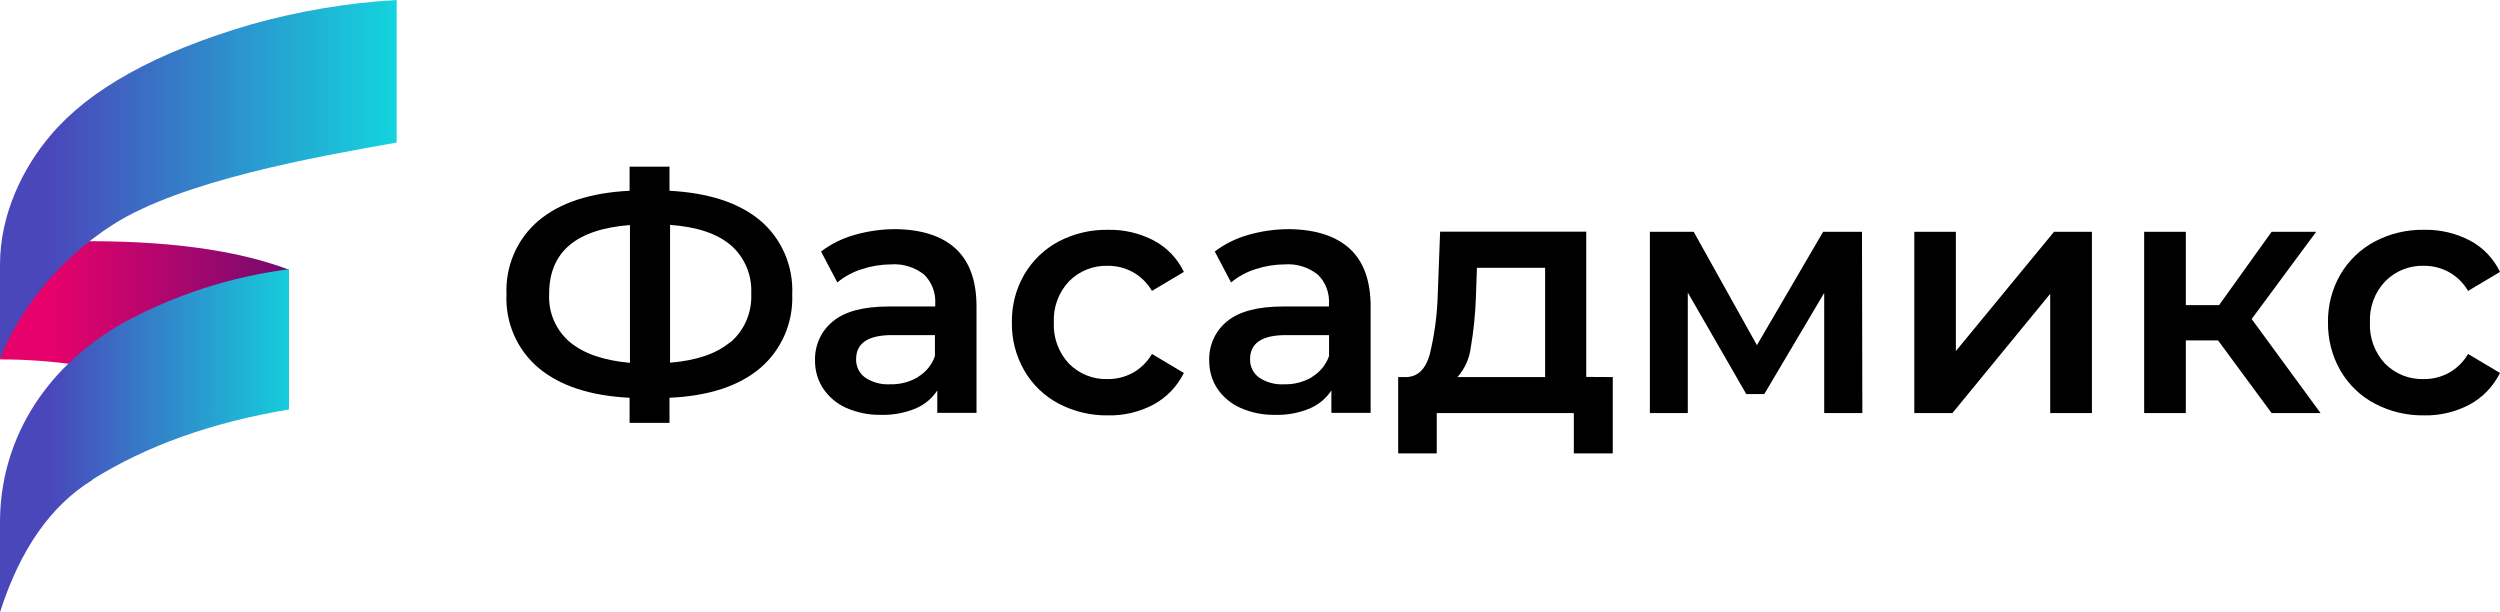
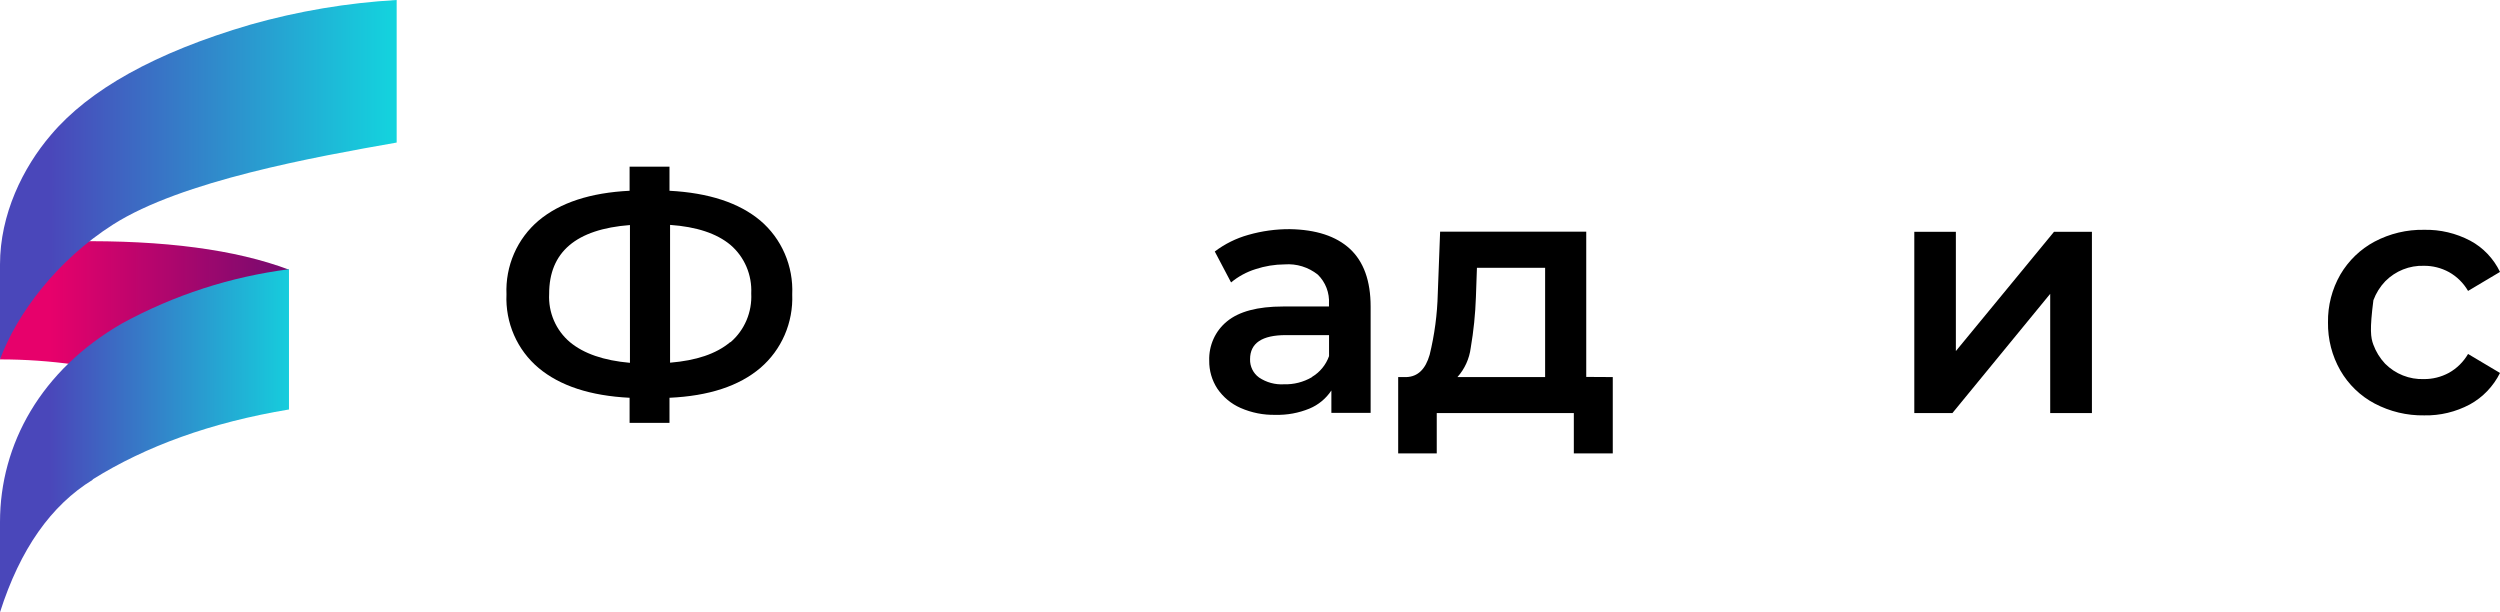
<svg xmlns="http://www.w3.org/2000/svg" width="147" height="36" viewBox="0 0 147 36" fill="none">
  <path fill-rule="evenodd" clip-rule="evenodd" d="M0 21.133C0.136 19.703 0.606 18.327 1.368 17.119C2.131 15.911 3.166 14.906 4.386 14.188C9.651 14.118 13.852 14.674 16.992 15.857L4.408 21.44C2.947 21.235 1.474 21.132 0 21.133Z" fill="url(#paint0_linear_753_6933)" />
  <path fill-rule="evenodd" clip-rule="evenodd" d="M5.452 28.209C3.007 29.712 1.186 32.28 0 36V30.703C0 26.119 2.41 21.755 7.192 19.008C10.241 17.347 13.562 16.271 16.992 15.831V24.077C12.395 24.84 8.567 26.242 5.452 28.187V28.209Z" fill="url(#paint1_linear_753_6933)" />
  <path fill-rule="evenodd" clip-rule="evenodd" d="M6.655 13.198C3.364 15.292 1.005 18.421 0 21.133V15.555C0 12.611 1.34 9.859 3.007 7.918C5.237 5.289 9.087 3.098 14.732 1.446C17.537 0.653 20.418 0.168 23.324 0V8.382C18.5 9.232 10.698 10.626 6.655 13.198Z" fill="url(#paint2_linear_753_6933)" />
  <path d="M44.706 21.637C43.457 22.7 41.677 23.284 39.366 23.389V24.866H37.02V23.389C34.711 23.273 32.928 22.688 31.671 21.637C31.048 21.115 30.552 20.452 30.224 19.7C29.896 18.949 29.744 18.129 29.781 17.308C29.746 16.485 29.898 15.665 30.226 14.912C30.554 14.159 31.049 13.495 31.671 12.97C32.931 11.915 34.714 11.331 37.02 11.217V9.802H39.366V11.217C41.677 11.34 43.457 11.924 44.706 12.97C45.326 13.496 45.818 14.162 46.143 14.914C46.469 15.667 46.62 16.486 46.583 17.308C46.616 18.128 46.464 18.945 46.139 19.695C45.813 20.446 45.323 21.11 44.706 21.637ZM33.51 20.116C34.326 20.795 35.503 21.198 37.041 21.334V13.233C33.871 13.475 32.287 14.825 32.29 17.281C32.262 17.818 32.358 18.354 32.57 18.846C32.782 19.338 33.104 19.773 33.51 20.116ZM42.962 20.116C43.366 19.767 43.686 19.327 43.896 18.831C44.106 18.334 44.201 17.795 44.173 17.255C44.199 16.716 44.102 16.178 43.891 15.683C43.679 15.188 43.358 14.75 42.953 14.402C42.137 13.723 40.955 13.333 39.4 13.224V21.326C40.934 21.198 42.102 20.813 42.927 20.125L42.962 20.116Z" fill="black" />
-   <path d="M56.199 14.626C57.011 15.38 57.419 16.51 57.419 18.031V24.275H55.112V22.96C54.796 23.438 54.347 23.808 53.823 24.025C53.186 24.286 52.503 24.411 51.817 24.393C51.111 24.408 50.411 24.27 49.763 23.985C49.215 23.745 48.744 23.352 48.406 22.851C48.084 22.364 47.916 21.79 47.924 21.203C47.91 20.762 47.997 20.324 48.179 19.923C48.361 19.523 48.633 19.172 48.973 18.898C49.669 18.314 50.767 18.022 52.268 18.022H54.992V17.864C55.012 17.547 54.964 17.229 54.851 16.932C54.738 16.635 54.563 16.367 54.339 16.147C53.785 15.708 53.092 15.495 52.392 15.546C51.809 15.549 51.229 15.644 50.674 15.827C50.15 15.991 49.661 16.255 49.235 16.607L48.277 14.788C48.87 14.341 49.541 14.009 50.253 13.811C51.048 13.583 51.871 13.47 52.697 13.474C54.227 13.5 55.394 13.884 56.199 14.626ZM53.969 22.167C54.436 21.892 54.792 21.458 54.974 20.94V19.704H52.453C51.044 19.704 50.339 20.176 50.339 21.12C50.333 21.33 50.378 21.539 50.47 21.727C50.562 21.915 50.699 22.077 50.867 22.198C51.302 22.488 51.818 22.628 52.337 22.596C52.908 22.612 53.472 22.468 53.969 22.18V22.167Z" fill="black" />
-   <path d="M62.24 23.727C61.401 23.286 60.703 22.611 60.225 21.781C59.733 20.927 59.482 19.95 59.499 18.959C59.481 17.971 59.733 16.998 60.225 16.146C60.705 15.326 61.398 14.656 62.227 14.21C63.13 13.733 64.136 13.494 65.153 13.513C66.094 13.492 67.026 13.712 67.864 14.153C68.623 14.56 69.235 15.203 69.612 15.989L67.735 17.106C67.464 16.64 67.075 16.257 66.609 15.998C66.156 15.751 65.649 15.624 65.135 15.629C64.716 15.616 64.299 15.69 63.908 15.845C63.517 16.001 63.162 16.236 62.863 16.536C62.559 16.856 62.322 17.236 62.168 17.653C62.013 18.07 61.944 18.515 61.965 18.959C61.944 19.404 62.012 19.848 62.165 20.264C62.318 20.681 62.552 21.061 62.854 21.383C63.154 21.684 63.511 21.921 63.903 22.076C64.295 22.232 64.715 22.305 65.135 22.29C65.649 22.295 66.156 22.168 66.609 21.922C67.075 21.662 67.464 21.279 67.735 20.813L69.612 21.93C69.221 22.716 68.603 23.361 67.842 23.779C67.013 24.222 66.088 24.444 65.153 24.424C64.14 24.441 63.139 24.201 62.24 23.727Z" fill="black" />
  <path d="M79.368 14.626C80.184 15.38 80.593 16.51 80.593 18.031V24.275H78.285V22.96C77.969 23.437 77.52 23.808 76.996 24.025C76.361 24.286 75.68 24.411 74.995 24.393C74.289 24.409 73.589 24.27 72.941 23.985C72.392 23.744 71.92 23.351 71.579 22.851C71.261 22.363 71.094 21.789 71.102 21.203C71.088 20.762 71.175 20.325 71.356 19.924C71.537 19.524 71.808 19.173 72.146 18.898C72.846 18.32 73.942 18.022 75.441 18.022H78.144V17.864C78.163 17.546 78.114 17.228 78.001 16.931C77.887 16.635 77.712 16.367 77.486 16.147C76.933 15.708 76.239 15.494 75.54 15.546C74.957 15.549 74.377 15.644 73.822 15.827C73.299 15.991 72.812 16.255 72.387 16.607L71.429 14.788C72.021 14.341 72.689 14.009 73.401 13.811C74.196 13.583 75.019 13.47 75.845 13.474C77.383 13.5 78.558 13.884 79.368 14.626ZM77.138 22.167C77.606 21.892 77.964 21.458 78.148 20.94V19.704H75.613C74.207 19.704 73.504 20.176 73.504 21.12C73.497 21.33 73.542 21.539 73.635 21.727C73.727 21.915 73.864 22.077 74.032 22.198C74.466 22.488 74.979 22.628 75.497 22.596C76.071 22.614 76.639 22.47 77.138 22.18V22.167Z" fill="black" />
  <path d="M94.831 22.172V26.658H92.541V24.288H84.481V26.658H82.213V22.172H82.703C83.369 22.145 83.82 21.711 84.065 20.857C84.352 19.684 84.511 18.482 84.541 17.273L84.679 13.623H93.271V22.163L94.831 22.172ZM86.479 20.454C86.397 21.094 86.124 21.694 85.697 22.172H90.853V15.748H86.844L86.784 17.461C86.75 18.465 86.648 19.465 86.479 20.454Z" fill="black" />
-   <path d="M107.263 24.287V17.224L103.741 23.17H102.679L99.242 17.202V24.287H97.013V13.631H99.59L103.307 20.296L107.199 13.631H109.485L109.506 24.287H107.263Z" fill="black" />
  <path d="M112.561 13.631H115.005V20.642L120.775 13.631H123.005V24.287H120.552V17.277L114.803 24.287H112.561V13.631Z" fill="black" />
-   <path d="M130.421 20.015H128.526V24.287H126.077V13.631H128.526V17.943H130.481L133.57 13.631H136.19L132.397 18.758L136.448 24.287H133.57L130.421 20.015Z" fill="black" />
-   <path d="M139.627 23.727C138.79 23.285 138.091 22.61 137.612 21.781C137.123 20.926 136.872 19.95 136.886 18.959C136.871 17.972 137.122 16.999 137.612 16.146C138.093 15.325 138.788 14.654 139.619 14.21C140.52 13.733 141.525 13.493 142.54 13.513C143.482 13.492 144.414 13.712 145.251 14.153C146.01 14.56 146.622 15.203 147 15.989L145.122 17.106C144.851 16.64 144.463 16.257 143.997 15.998C143.543 15.751 143.037 15.624 142.523 15.629C142.104 15.616 141.687 15.689 141.297 15.845C140.907 16.001 140.553 16.236 140.255 16.536C139.949 16.855 139.711 17.235 139.556 17.652C139.401 18.069 139.332 18.514 139.352 18.959C139.331 19.404 139.399 19.848 139.552 20.264C139.705 20.681 139.94 21.061 140.242 21.383C140.541 21.684 140.898 21.921 141.291 22.076C141.683 22.232 142.102 22.305 142.523 22.29C143.037 22.295 143.543 22.168 143.997 21.922C144.463 21.662 144.851 21.279 145.122 20.813L147 21.93C146.608 22.716 145.991 23.361 145.23 23.779C144.401 24.222 143.476 24.444 142.54 24.424C141.528 24.441 140.527 24.201 139.627 23.727Z" fill="black" />
+   <path d="M139.627 23.727C138.79 23.285 138.091 22.61 137.612 21.781C137.123 20.926 136.872 19.95 136.886 18.959C136.871 17.972 137.122 16.999 137.612 16.146C138.093 15.325 138.788 14.654 139.619 14.21C140.52 13.733 141.525 13.493 142.54 13.513C143.482 13.492 144.414 13.712 145.251 14.153C146.01 14.56 146.622 15.203 147 15.989L145.122 17.106C144.851 16.64 144.463 16.257 143.997 15.998C143.543 15.751 143.037 15.624 142.523 15.629C142.104 15.616 141.687 15.689 141.297 15.845C140.907 16.001 140.553 16.236 140.255 16.536C139.949 16.855 139.711 17.235 139.556 17.652C139.331 19.404 139.399 19.848 139.552 20.264C139.705 20.681 139.94 21.061 140.242 21.383C140.541 21.684 140.898 21.921 141.291 22.076C141.683 22.232 142.102 22.305 142.523 22.29C143.037 22.295 143.543 22.168 143.997 21.922C144.463 21.662 144.851 21.279 145.122 20.813L147 21.93C146.608 22.716 145.991 23.361 145.23 23.779C144.401 24.222 143.476 24.444 142.54 24.424C141.528 24.441 140.527 24.201 139.627 23.727Z" fill="black" />
  <defs>
    <linearGradient id="paint0_linear_753_6933" x1="2.96" y1="17.425" x2="20.179" y2="17.425" gradientUnits="userSpaceOnUse">
      <stop stop-color="#E7016B" />
      <stop offset="1" stop-color="#5B0D70" />
    </linearGradient>
    <linearGradient id="paint1_linear_753_6933" x1="2.96" y1="25.652" x2="20.179" y2="25.652" gradientUnits="userSpaceOnUse">
      <stop stop-color="#4A47BA" />
      <stop offset="1" stop-color="#0AEBE4" />
    </linearGradient>
    <linearGradient id="paint2_linear_753_6933" x1="2.96" y1="10.091" x2="26.584" y2="10.091" gradientUnits="userSpaceOnUse">
      <stop stop-color="#4A47BA" />
      <stop offset="1" stop-color="#0AEBE4" />
    </linearGradient>
  </defs>
</svg>